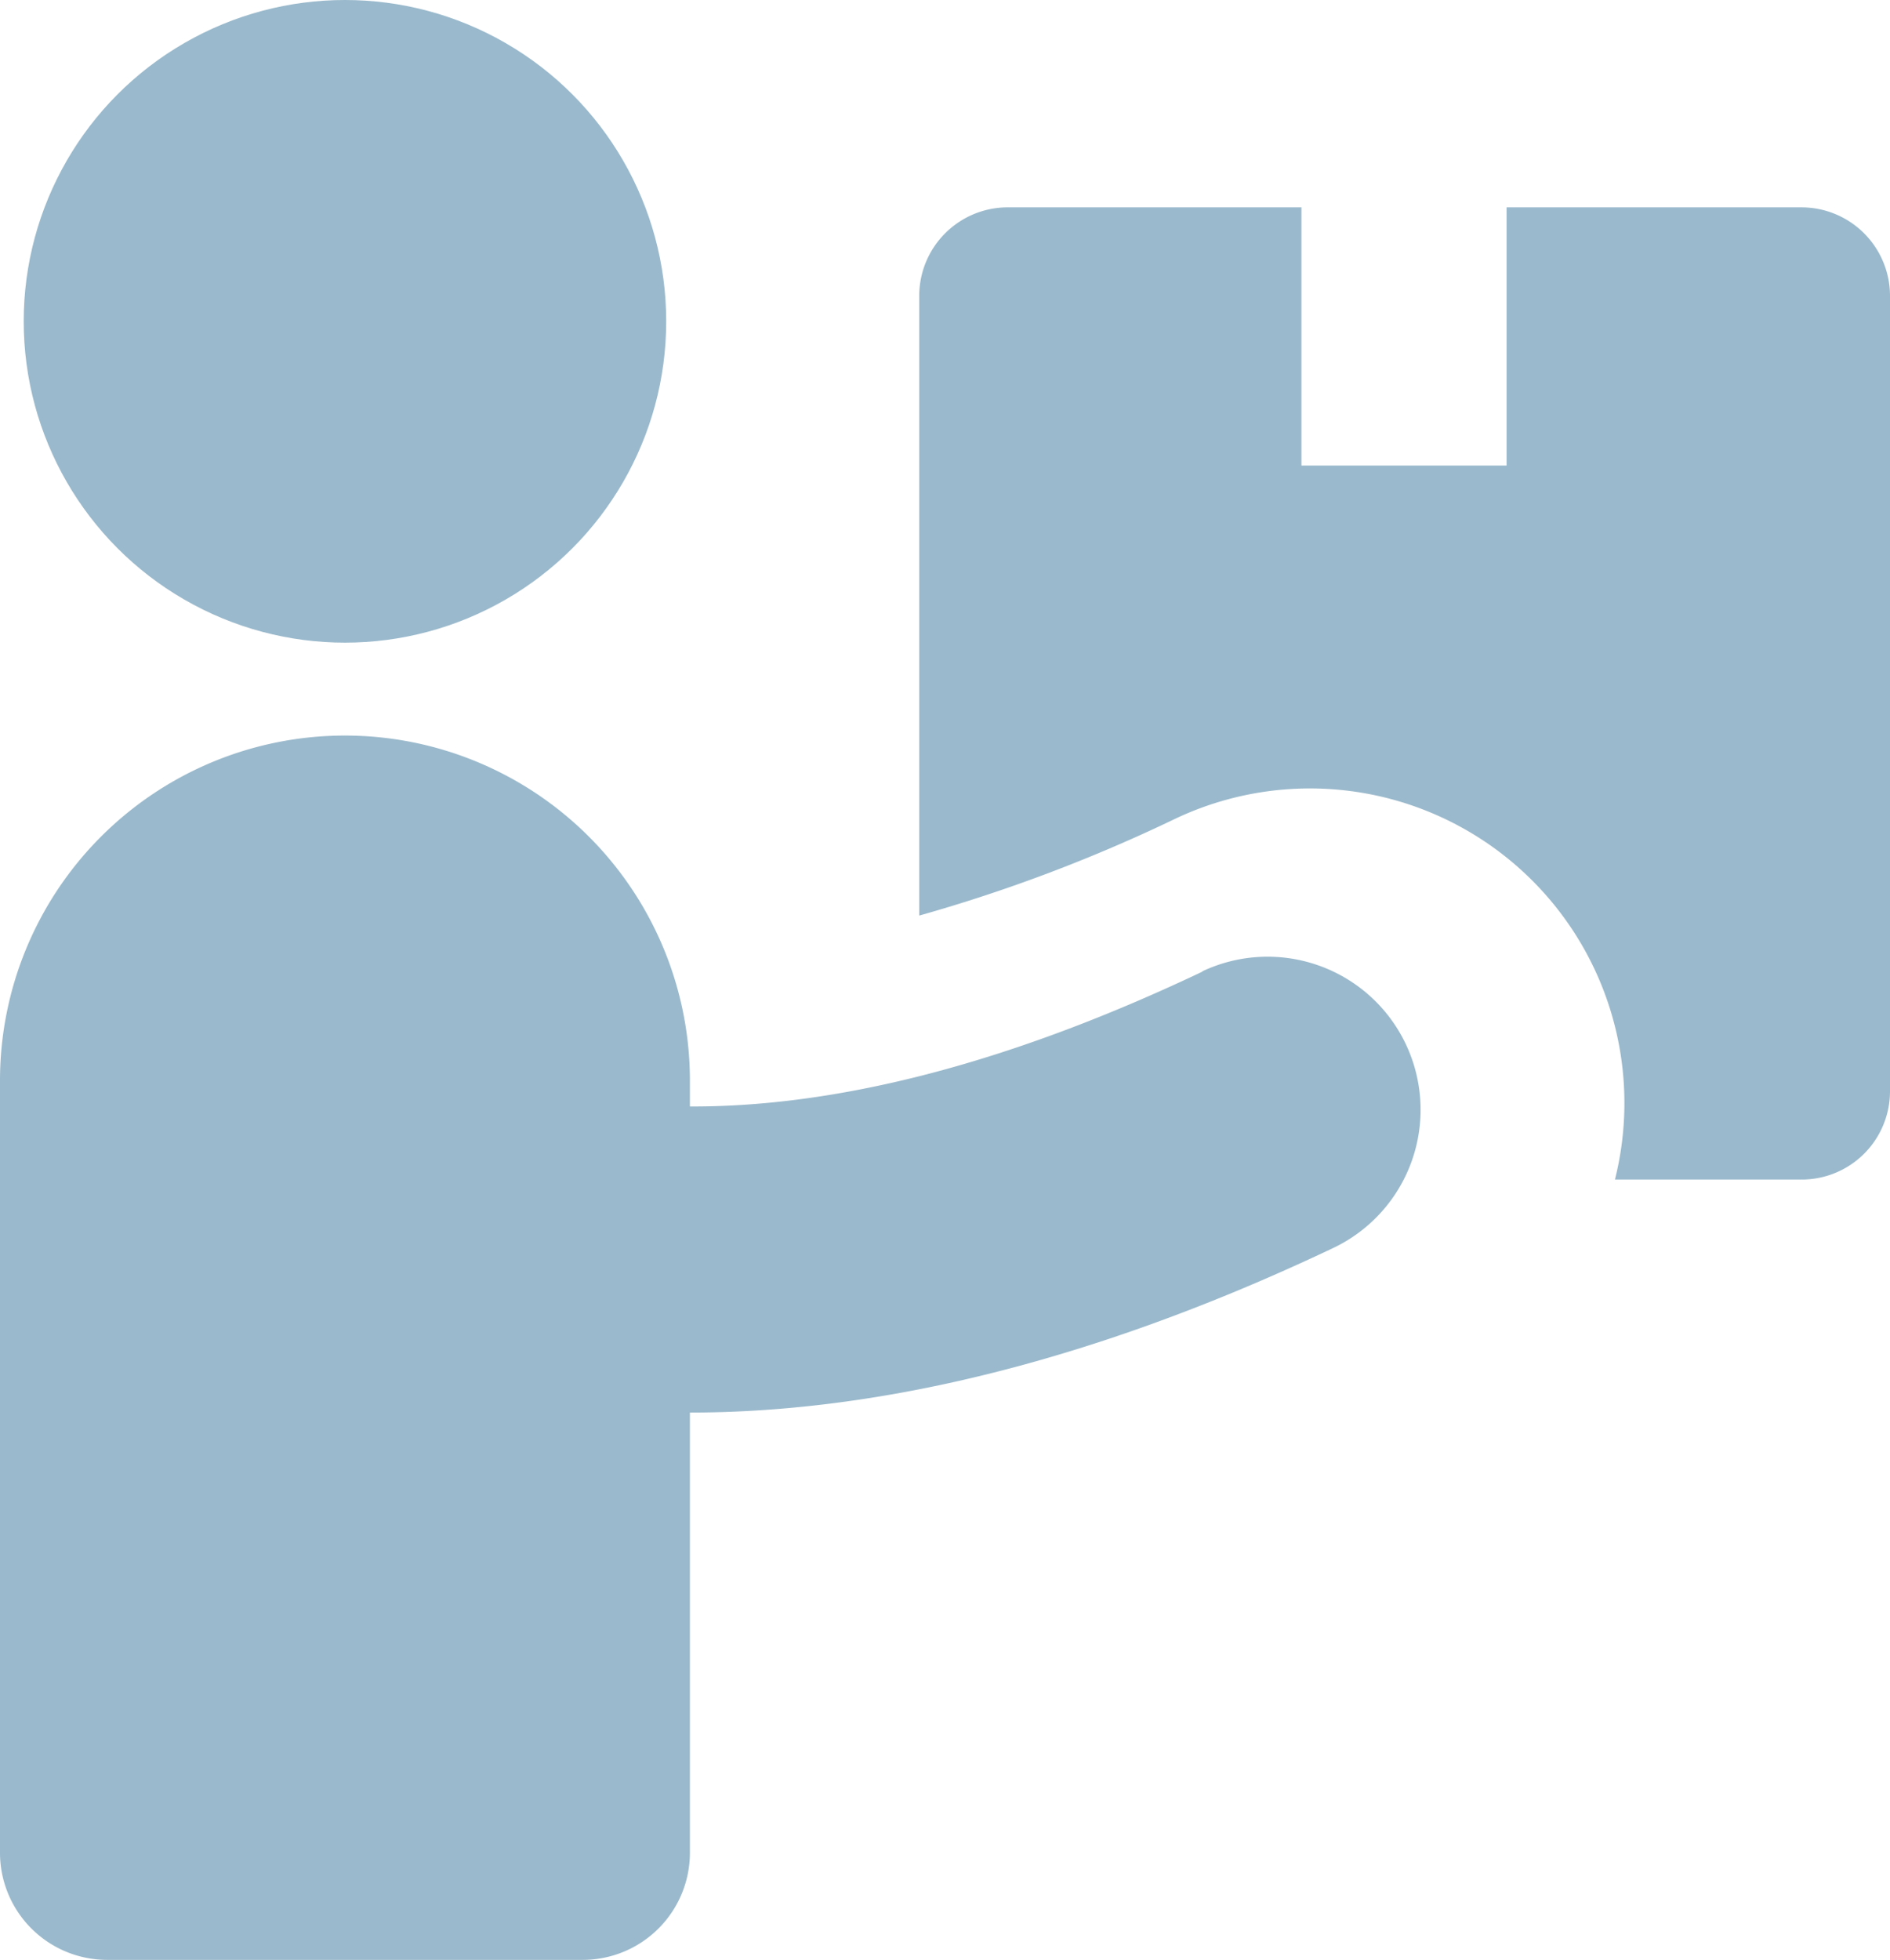
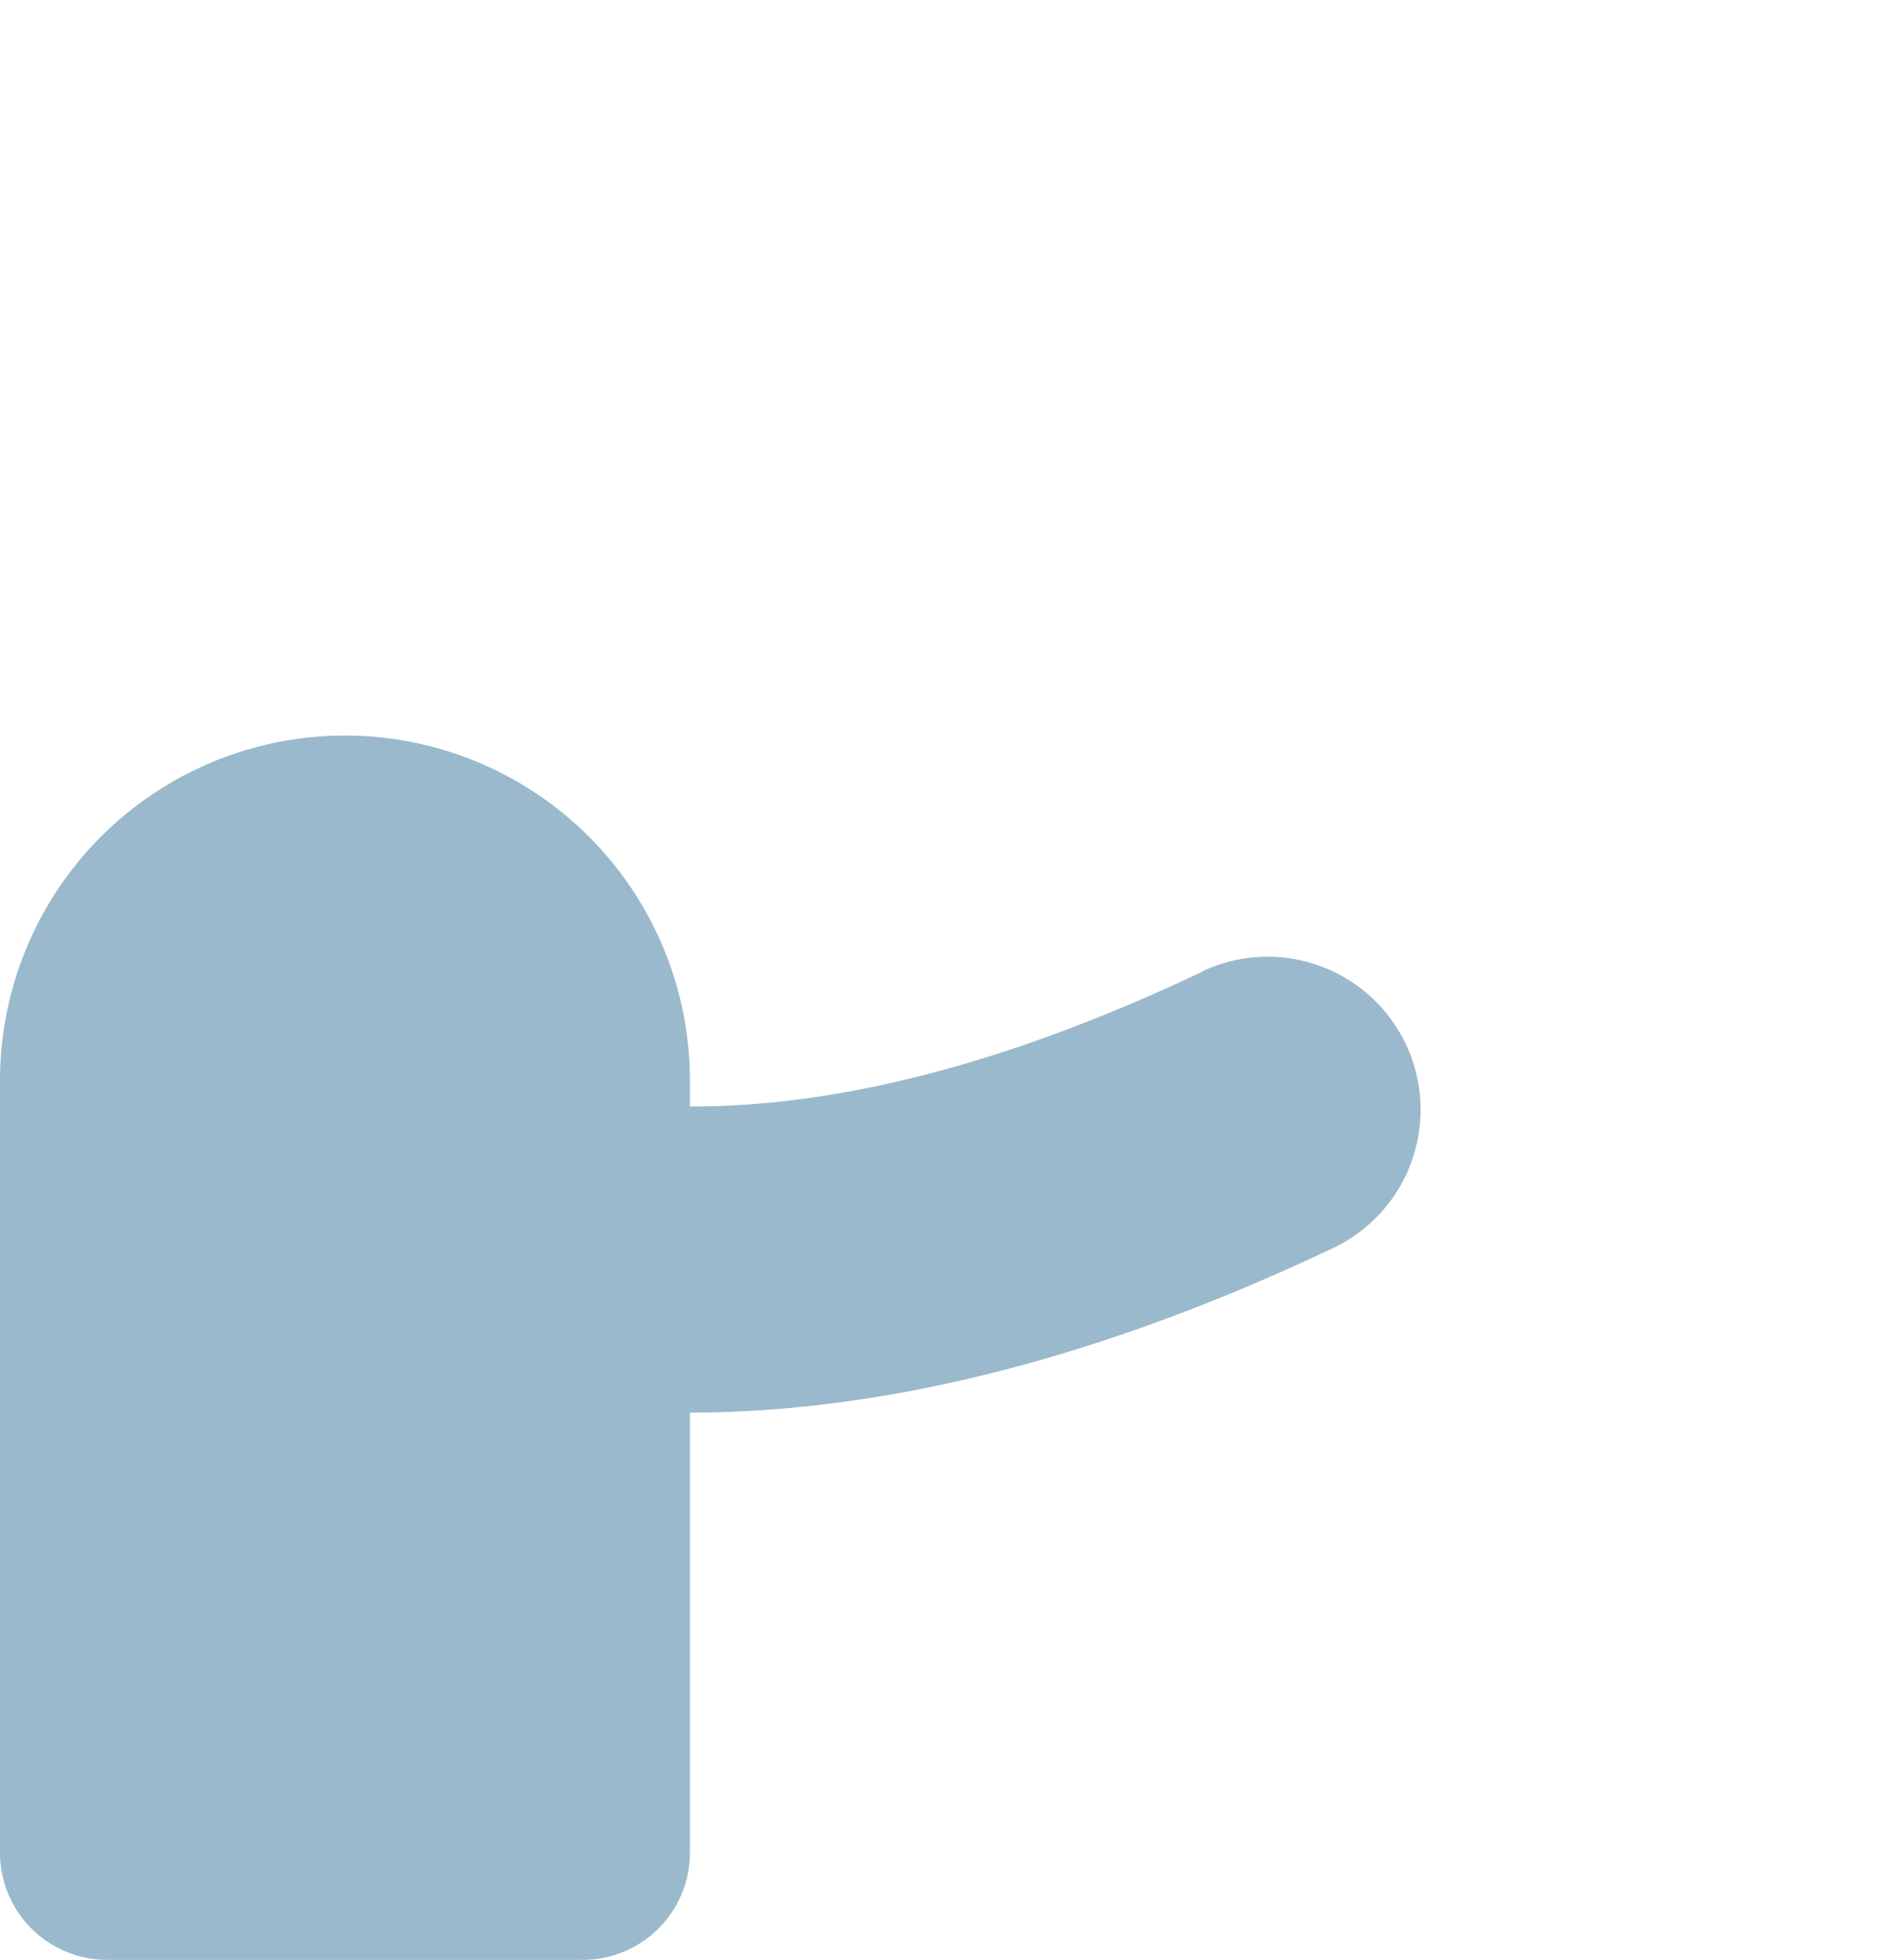
<svg xmlns="http://www.w3.org/2000/svg" viewBox="0 0 78.13 80.99">
  <title>3</title>
  <g id="Layer_2" data-name="Layer 2">
    <g id="Icons">
-       <circle cx="14.26" cy="13.28" r="13.28" style="fill:#9ab9cc" />
-       <path d="M74.47,8.57H62.28V19.24H53.8V8.57H41.61A3.66,3.66,0,0,0,38,12.23V37.84a65.3,65.3,0,0,0,10.58-4A13,13,0,0,1,66.76,48.75h7.71a3.65,3.65,0,0,0,3.66-3.65V12.23A3.66,3.66,0,0,0,74.47,8.57Z" style="fill:#9ab9cc" />
      <path d="M49.72,40.15c-8.82,4.19-15.78,5.6-21.2,5.58V44.66A14.26,14.26,0,0,0,0,44.66v31.9A4.43,4.43,0,0,0,4.43,81H24.09a4.43,4.43,0,0,0,4.43-4.43V58.38h0c7.07,0,15.9-1.73,26.59-6.8a6.32,6.32,0,0,0-5.42-11.43Z" style="fill:#9ab9cc" />
    </g>
  </g>
</svg>